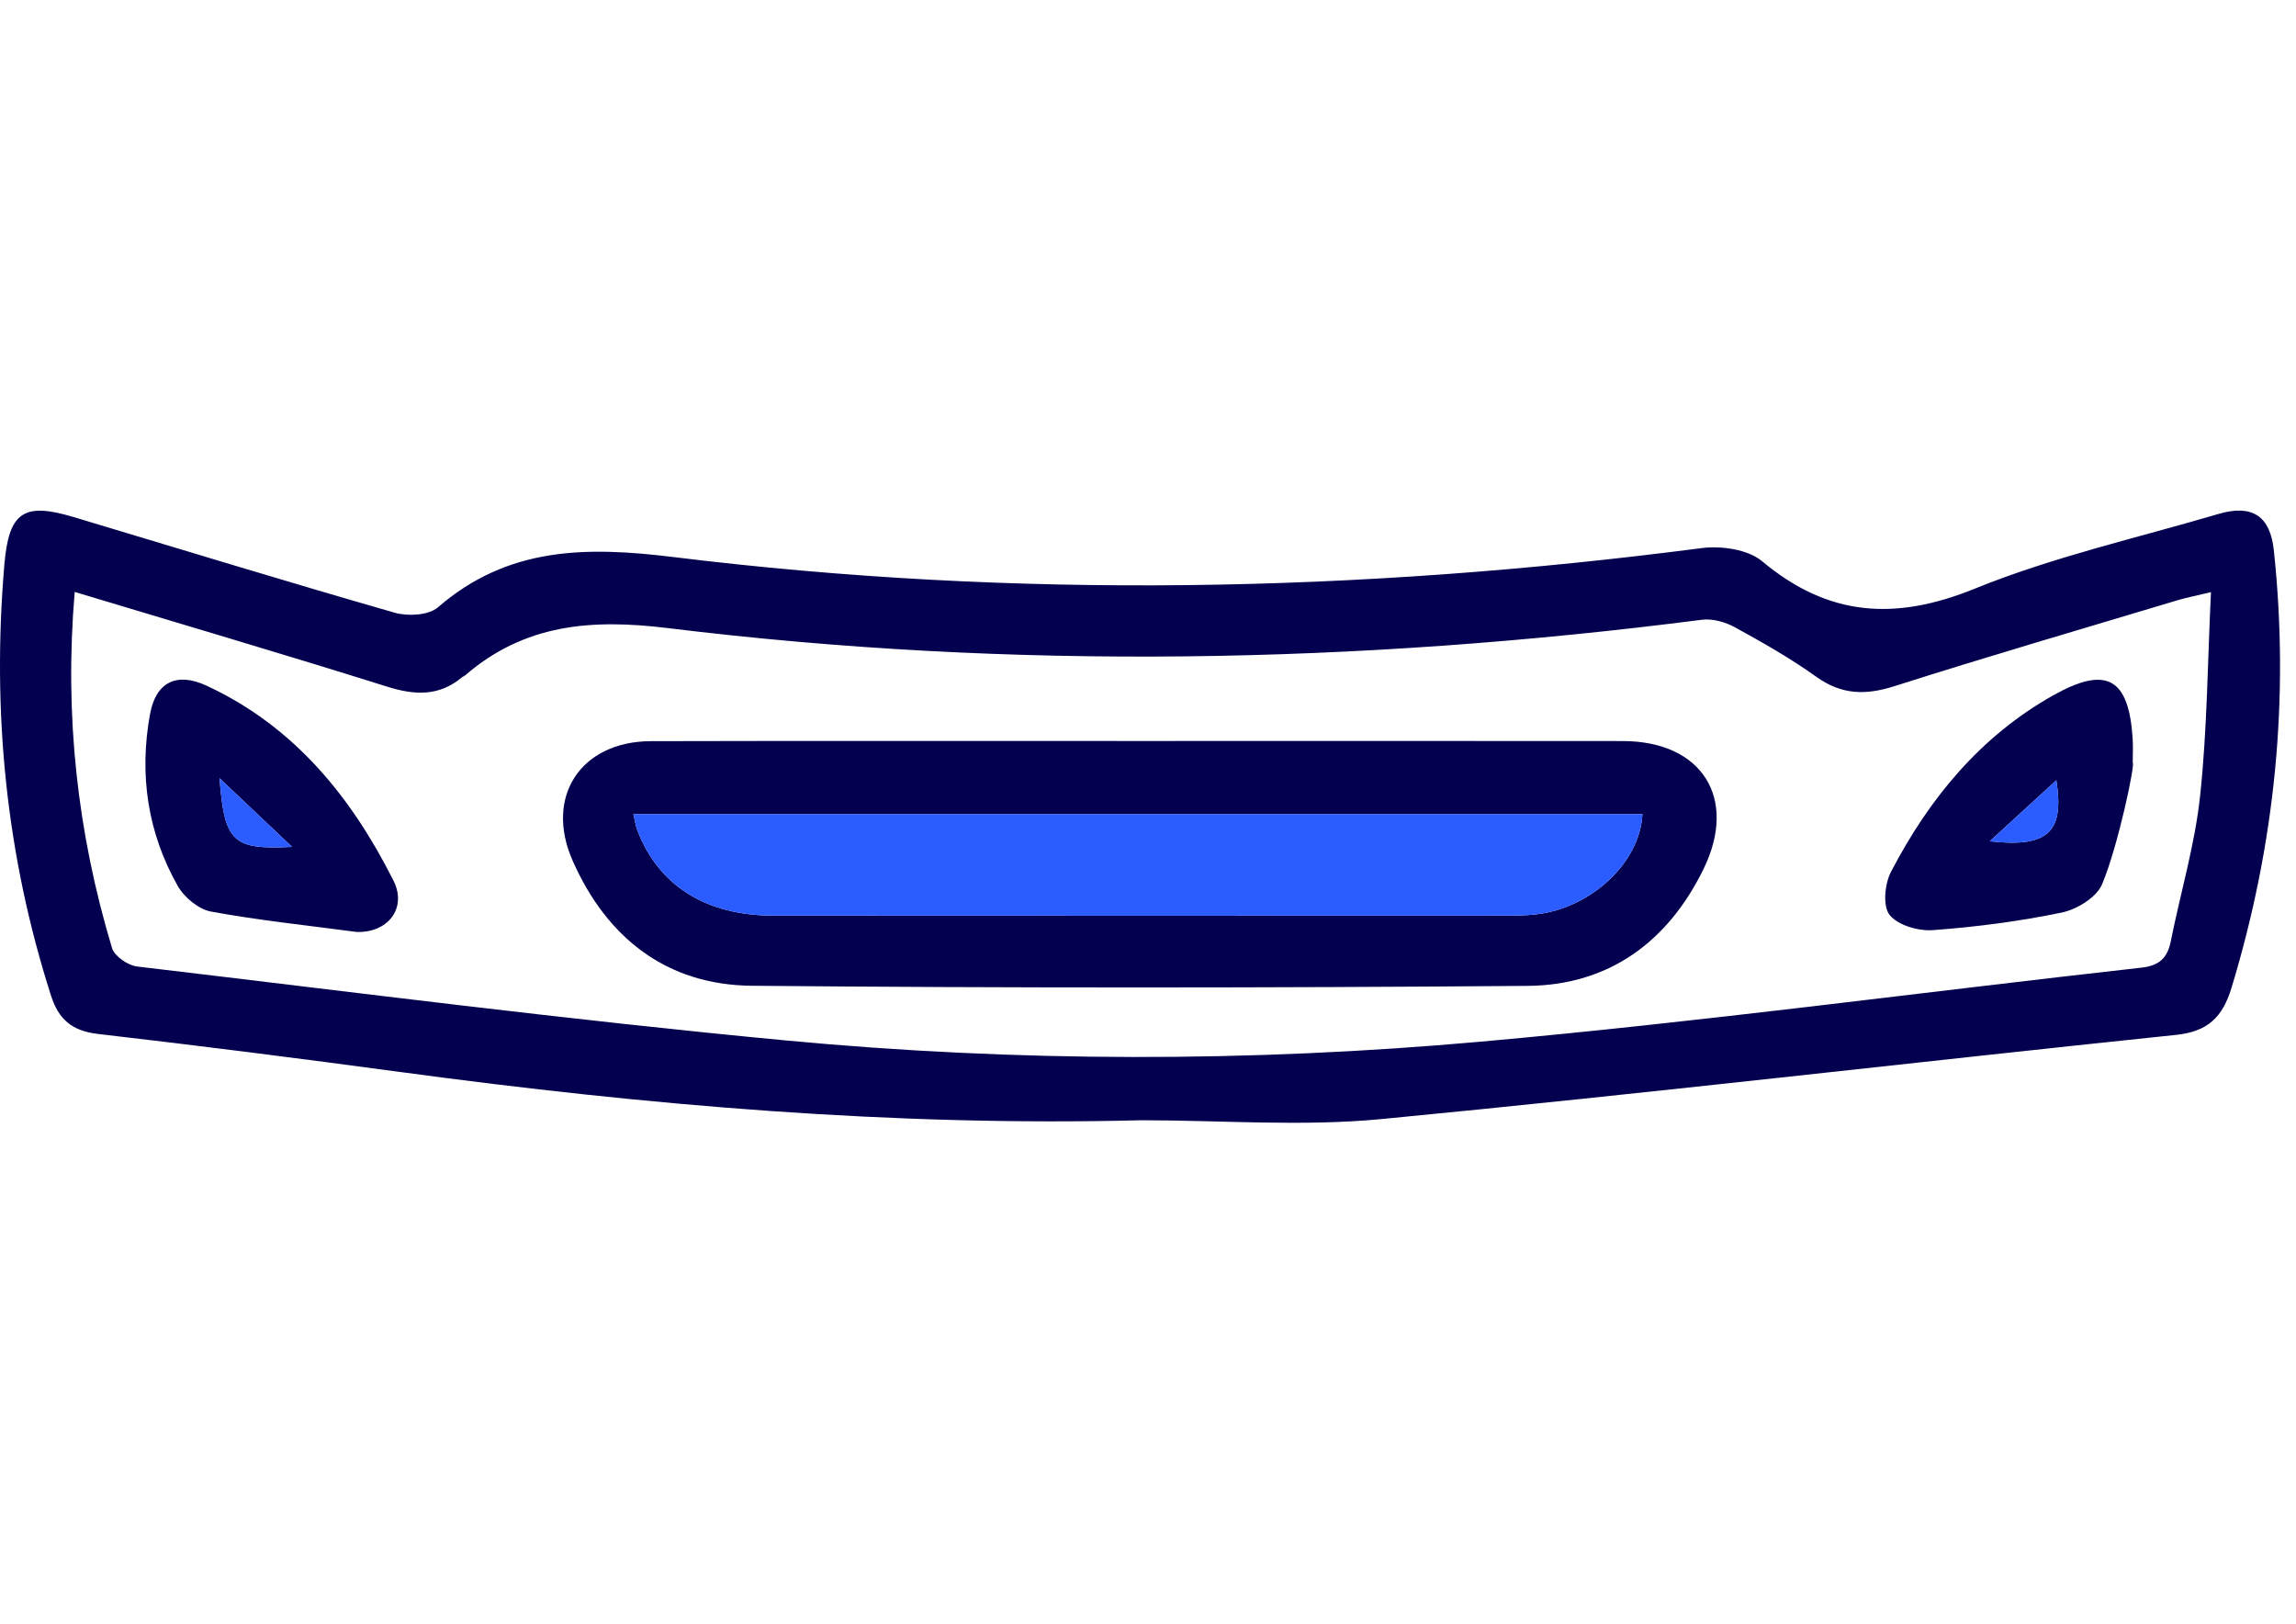
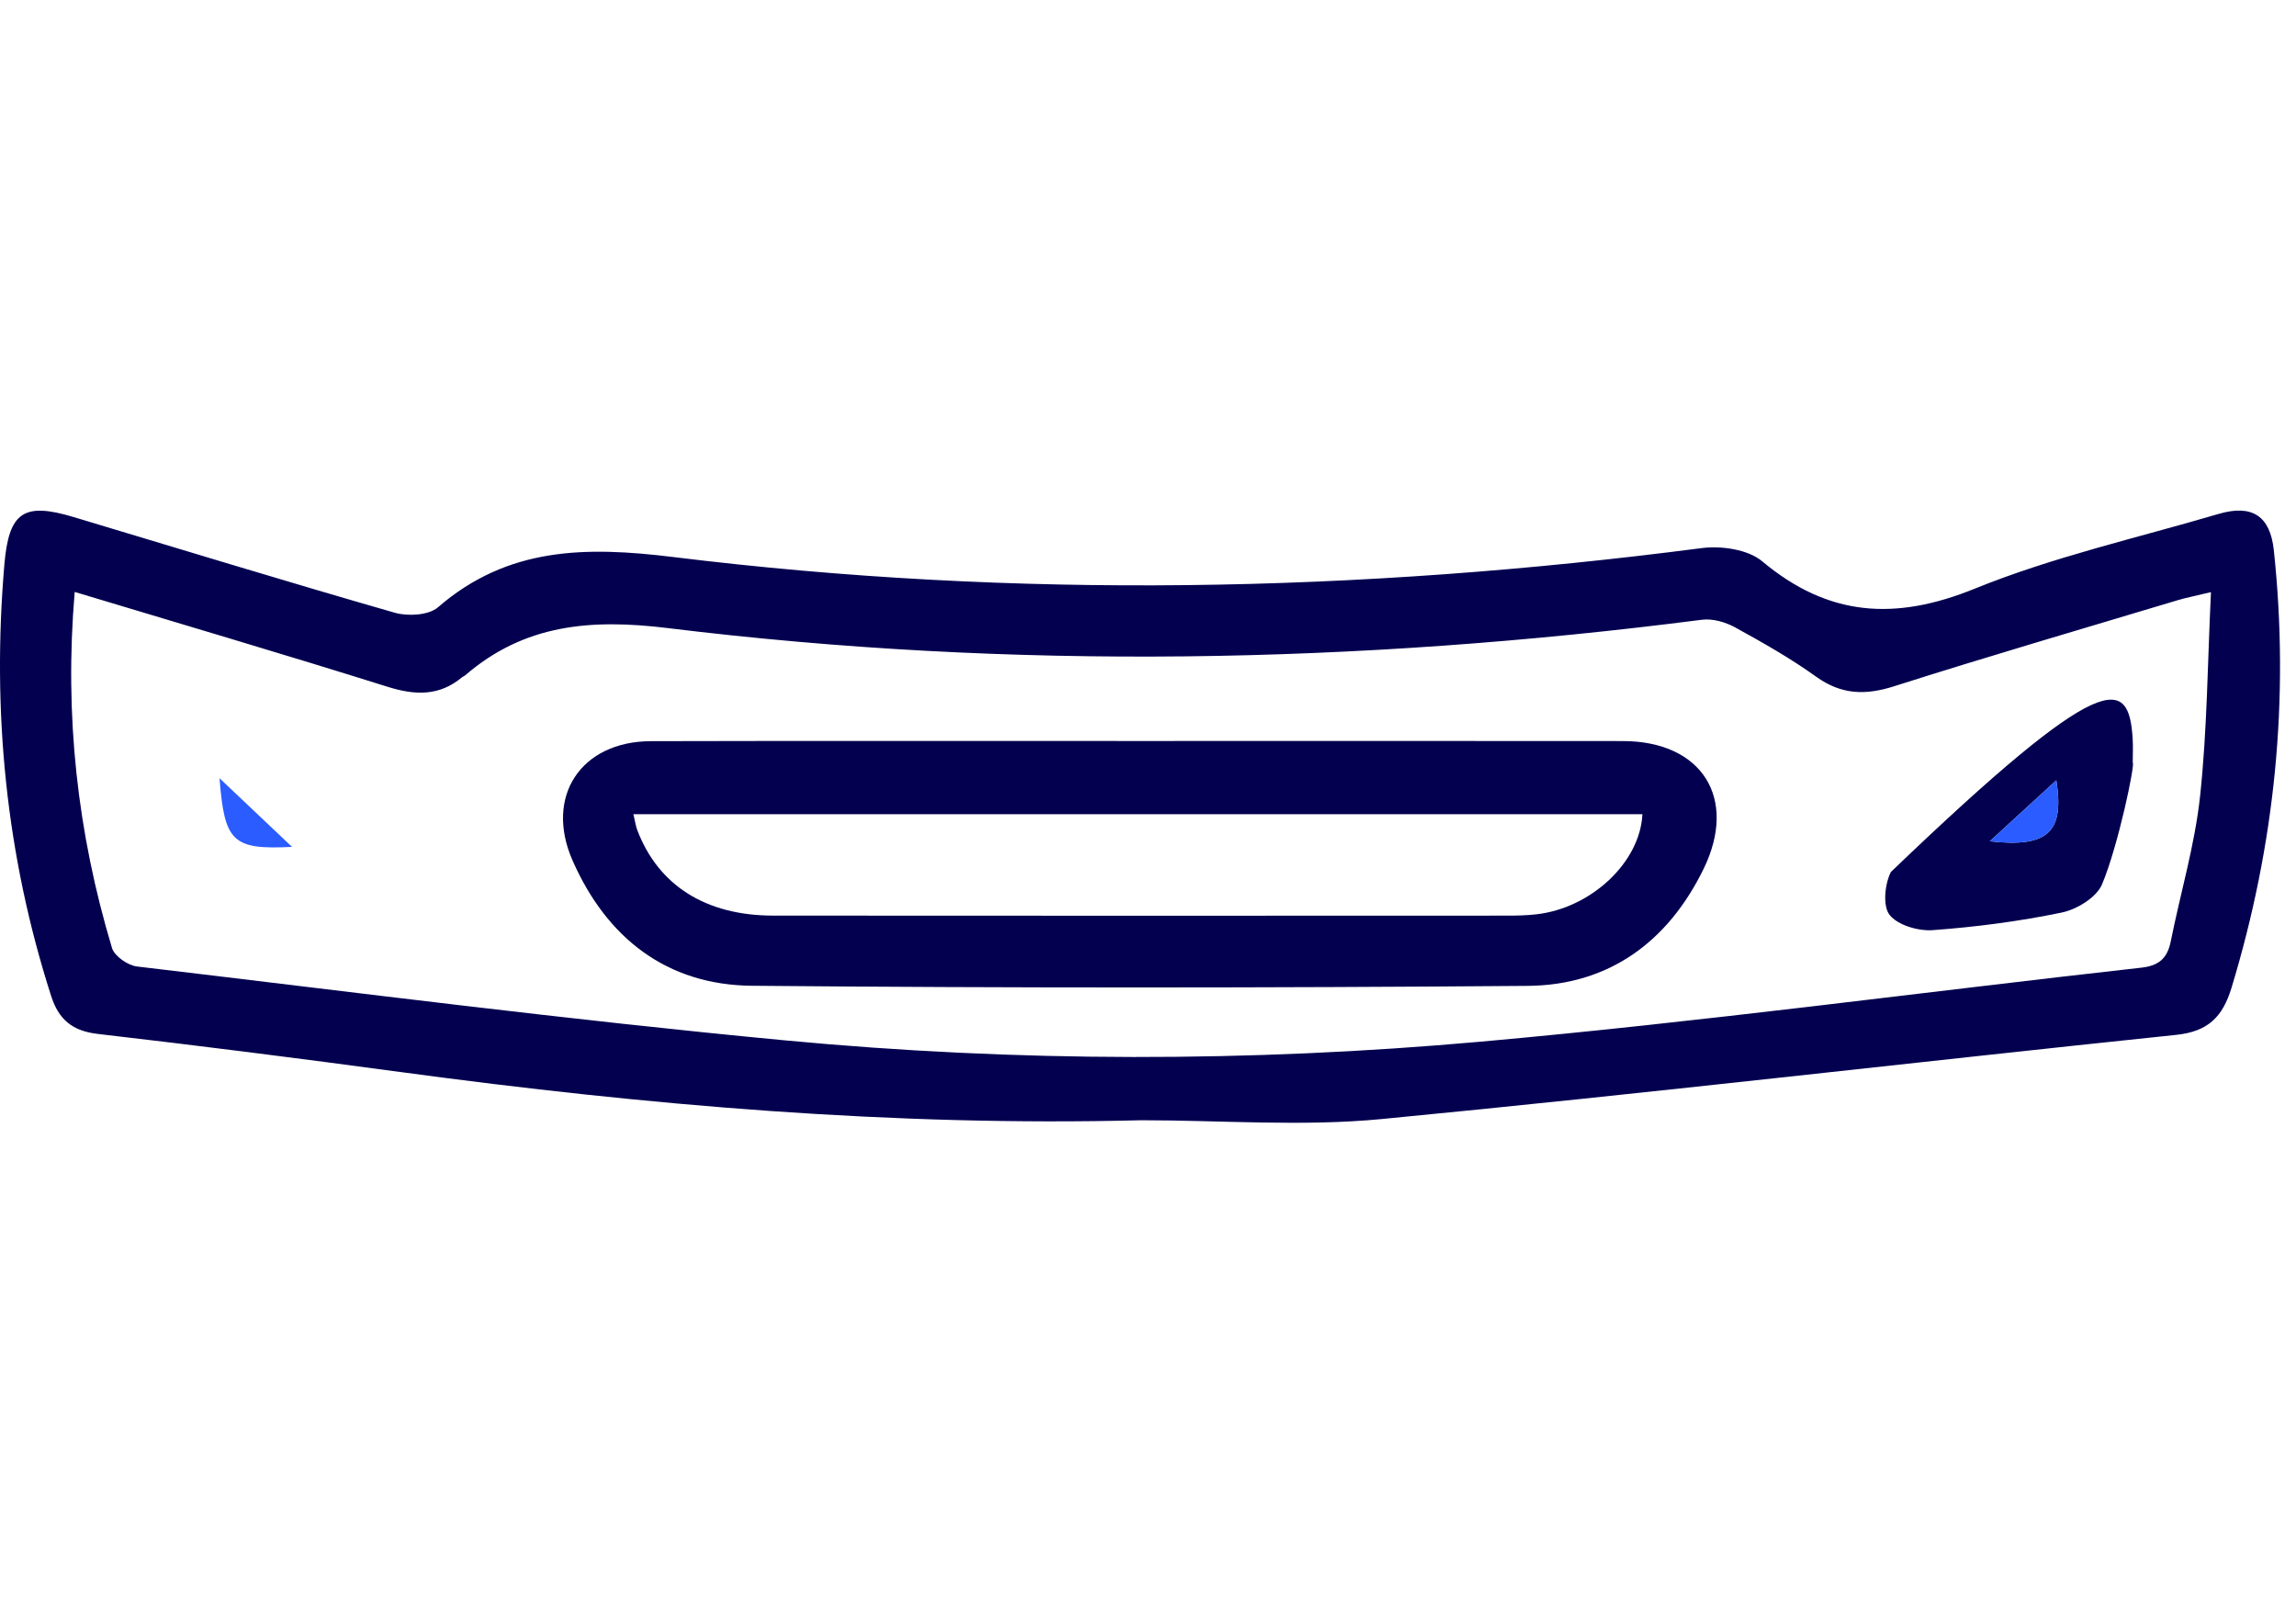
<svg xmlns="http://www.w3.org/2000/svg" width="82" height="58" viewBox="0 0 82 23" fill="none">
  <path d="M40.76 22.502C31.9 22.729 23.097 21.968 14.325 20.783C10.716 20.296 7.103 19.838 3.486 19.419C2.58 19.313 2.095 18.904 1.825 18.061C0.213 13.039 -0.292 7.899 0.156 2.658C0.316 0.777 0.851 0.429 2.625 0.962C6.448 2.109 10.264 3.279 14.1 4.38C14.569 4.514 15.31 4.472 15.642 4.185C18.138 2.026 20.927 2.007 24.048 2.391C36.289 3.898 48.54 3.663 60.772 2.072C61.473 1.981 62.427 2.118 62.934 2.542C65.297 4.52 67.684 4.675 70.523 3.522C73.325 2.384 76.316 1.712 79.23 0.853C80.439 0.496 81.079 0.93 81.208 2.147C81.775 7.459 81.25 12.66 79.697 17.772C79.379 18.817 78.856 19.335 77.717 19.454C68.259 20.44 58.814 21.548 49.35 22.459C46.511 22.733 43.625 22.502 40.76 22.502ZM2.668 3.637C2.292 8.061 2.768 12.251 4 16.352C4.087 16.643 4.567 16.973 4.895 17.012C12.617 17.926 20.332 18.923 28.072 19.653C36.326 20.431 44.619 20.435 52.873 19.697C60.755 18.992 68.607 17.933 76.475 17.054C77.116 16.983 77.408 16.711 77.528 16.11C77.875 14.38 78.388 12.669 78.575 10.923C78.829 8.555 78.841 6.162 78.963 3.644C78.378 3.785 78.072 3.843 77.776 3.932C74.395 4.948 71.005 5.936 67.641 7.007C66.61 7.335 65.758 7.306 64.86 6.662C63.944 6.005 62.953 5.444 61.963 4.9C61.62 4.712 61.164 4.582 60.786 4.63C48.488 6.209 36.168 6.438 23.859 4.929C21.105 4.591 18.727 4.786 16.602 6.625C16.576 6.647 16.537 6.655 16.51 6.677C15.691 7.365 14.826 7.333 13.836 7.022C10.167 5.87 6.478 4.785 2.668 3.637Z" fill="#03004F" />
  <path d="M40.764 8.96C46.496 8.96 52.229 8.955 57.962 8.962C60.779 8.966 62.078 10.999 60.841 13.53C59.571 16.13 57.46 17.681 54.56 17.704C45.325 17.777 36.089 17.783 26.854 17.7C23.816 17.673 21.669 15.997 20.45 13.23C19.44 10.94 20.747 8.972 23.248 8.966C29.087 8.951 34.925 8.961 40.764 8.96ZM22.621 11.573C22.693 11.874 22.71 12.011 22.758 12.136C23.506 14.108 25.195 15.192 27.608 15.195C36.342 15.204 45.077 15.198 53.811 15.196C54.164 15.196 54.519 15.189 54.87 15.149C56.826 14.927 58.575 13.295 58.658 11.573H22.621Z" fill="#03004F" />
-   <path d="M12.724 15.777C10.948 15.54 9.228 15.363 7.533 15.05C7.089 14.968 6.579 14.543 6.348 14.136C5.269 12.229 4.965 10.158 5.357 8.004C5.564 6.864 6.301 6.485 7.376 6.984C10.499 8.432 12.545 10.951 14.051 13.942C14.559 14.951 13.823 15.827 12.724 15.777ZM10.43 12.741C9.506 11.866 8.696 11.099 7.841 10.289C8.018 12.564 8.3 12.849 10.43 12.741Z" fill="#03004F" />
-   <path d="M75.073 14.078C74.877 14.545 74.173 14.974 73.632 15.086C72.117 15.4 70.571 15.601 69.027 15.714C68.51 15.752 67.777 15.538 67.485 15.169C67.236 14.855 67.311 14.063 67.534 13.634C68.892 11.026 70.711 8.806 73.317 7.336C75.229 6.259 76.031 6.704 76.167 8.885C76.184 9.166 76.169 9.449 76.169 9.731C76.265 9.759 75.651 12.706 75.073 14.078ZM71.064 12.54C73.18 12.781 73.727 12.182 73.44 10.362C72.639 11.097 71.851 11.819 71.064 12.54Z" fill="#03004F" />
-   <path d="M22.621 11.573H58.658C58.575 13.295 56.826 14.927 54.87 15.149C54.519 15.189 54.164 15.196 53.811 15.196C45.077 15.198 36.342 15.203 27.608 15.195C25.195 15.192 23.506 14.107 22.758 12.136C22.71 12.011 22.693 11.874 22.621 11.573Z" fill="#2A5CFF" />
+   <path d="M75.073 14.078C74.877 14.545 74.173 14.974 73.632 15.086C72.117 15.4 70.571 15.601 69.027 15.714C68.51 15.752 67.777 15.538 67.485 15.169C67.236 14.855 67.311 14.063 67.534 13.634C75.229 6.259 76.031 6.704 76.167 8.885C76.184 9.166 76.169 9.449 76.169 9.731C76.265 9.759 75.651 12.706 75.073 14.078ZM71.064 12.54C73.18 12.781 73.727 12.182 73.44 10.362C72.639 11.097 71.851 11.819 71.064 12.54Z" fill="#03004F" />
  <path d="M10.43 12.741C8.299 12.849 8.018 12.564 7.84 10.289C8.696 11.099 9.506 11.866 10.43 12.741Z" fill="#2A5CFF" />
  <path d="M71.064 12.541C71.851 11.819 72.639 11.097 73.44 10.362C73.727 12.182 73.18 12.781 71.064 12.541Z" fill="#2A5CFF" />
</svg>